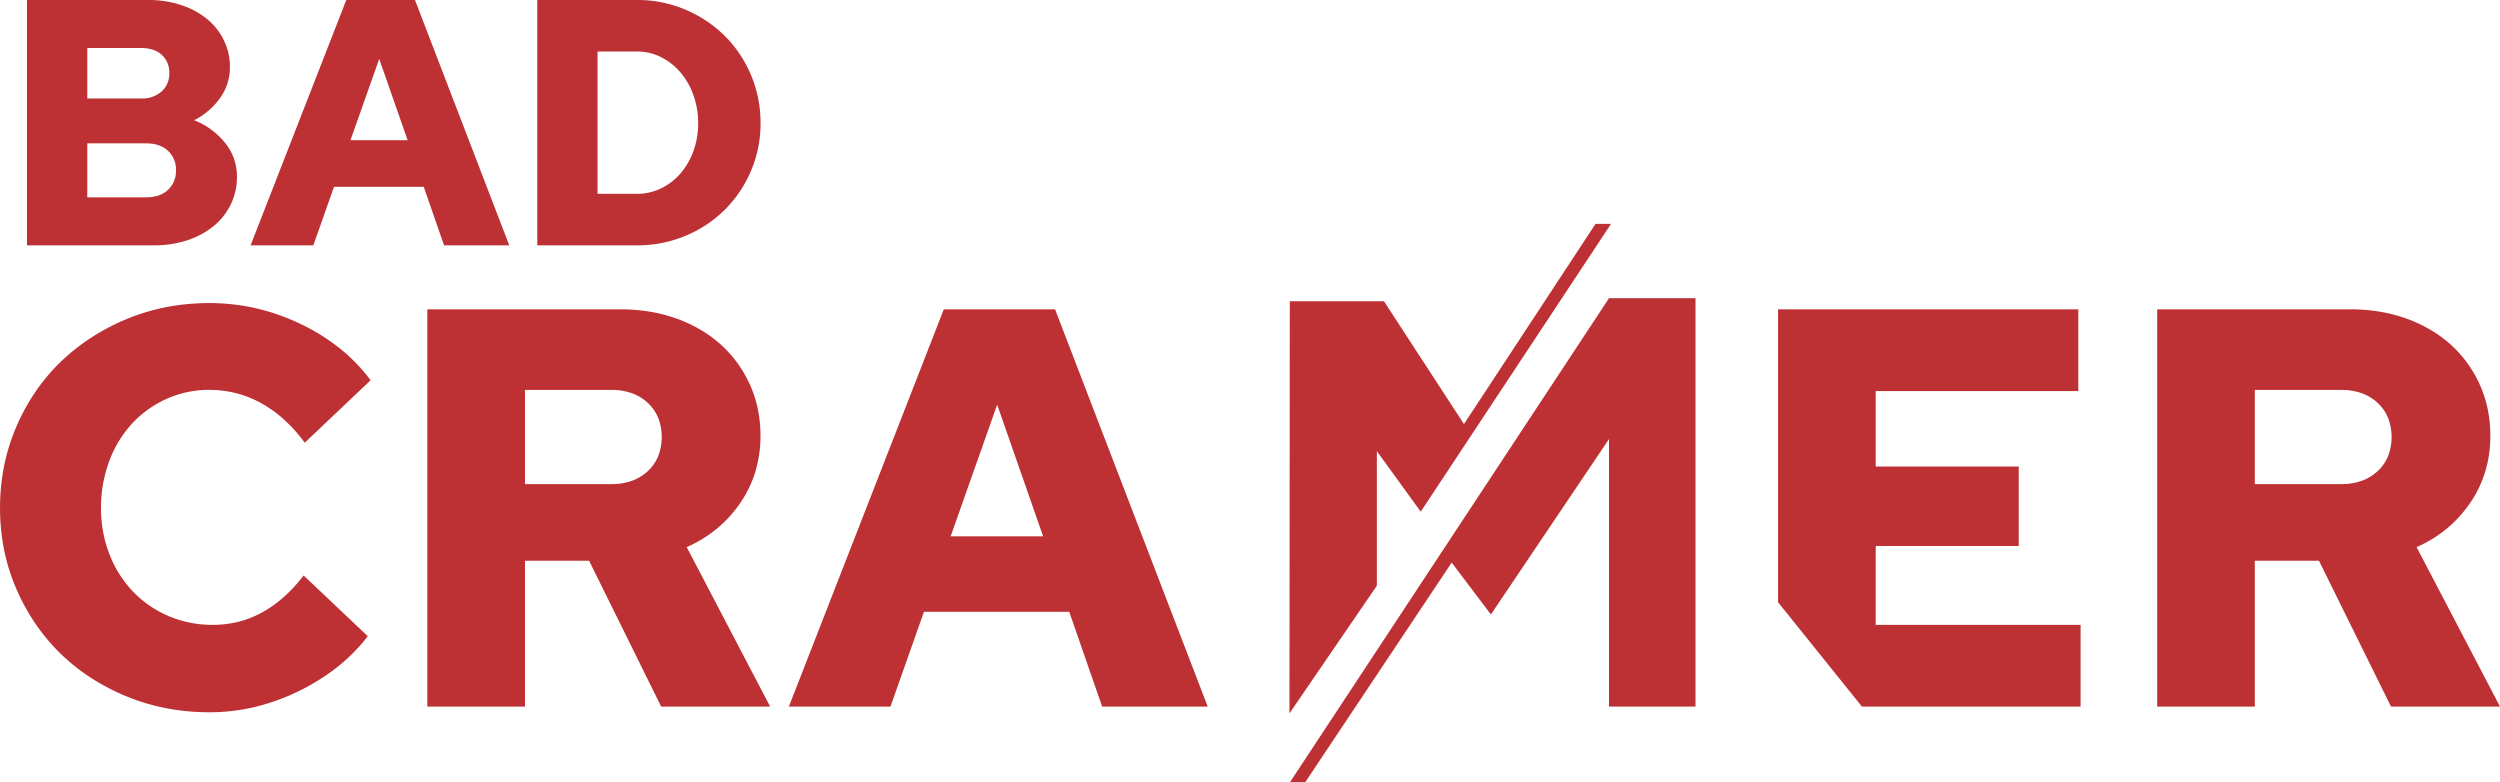
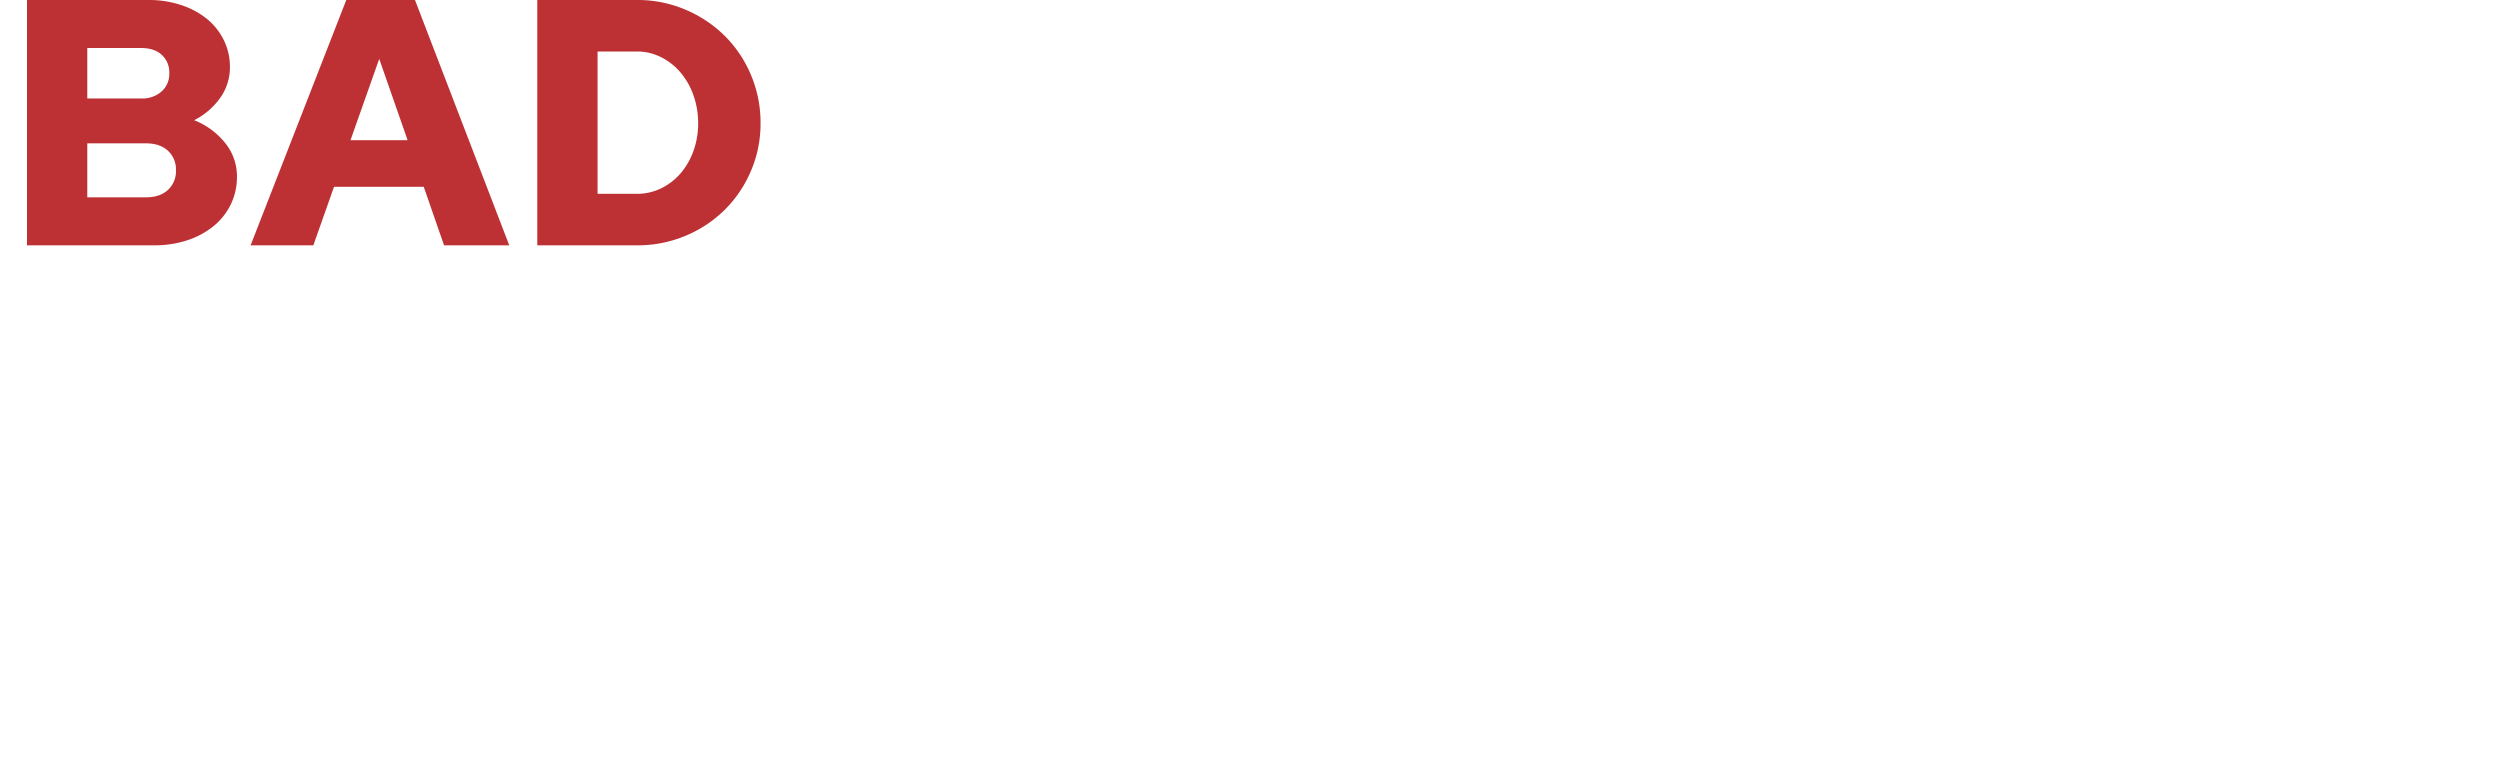
<svg xmlns="http://www.w3.org/2000/svg" width="1105.655" height="345.991" viewBox="0 0 1105.655 345.991">
  <g id="Group_2" data-name="Group 2" transform="translate(-410.295 -317.5)">
-     <path id="Subtraction_1" data-name="Subtraction 1" d="M92.619,180.971a100.877,100.877,0,0,1-18.95-1.757,92.154,92.154,0,0,1-17.7-5.271A96.978,96.978,0,0,1,40.1,165.66a86.309,86.309,0,0,1-24.5-23.971,93.259,93.259,0,0,1-8.44-15.436,86.255,86.255,0,0,1-5.365-17.193,96.223,96.223,0,0,1,0-36.928A87.552,87.552,0,0,1,7.153,54.843a91.985,91.985,0,0,1,8.471-15.531A85.441,85.441,0,0,1,26.732,26.1,89.685,89.685,0,0,1,40.286,15.311,98.051,98.051,0,0,1,56.1,7.028,90.821,90.821,0,0,1,73.7,1.757,100.377,100.377,0,0,1,92.619,0a92.289,92.289,0,0,1,20.645,2.322A94.741,94.741,0,0,1,133.03,9.287a89.624,89.624,0,0,1,17.382,10.855A76.542,76.542,0,0,1,163.9,34.136l-29.116,27.61a69.466,69.466,0,0,0-9.067-10.134,54,54,0,0,0-10.134-7.31,47.185,47.185,0,0,0-11.075-4.424A47.834,47.834,0,0,0,92.619,38.4a45.542,45.542,0,0,0-19.076,4.016A47.513,47.513,0,0,0,58.358,53.338,50.15,50.15,0,0,0,48.317,69.9a58.533,58.533,0,0,0-3.64,20.707,55.805,55.805,0,0,0,3.766,20.582,49.894,49.894,0,0,0,10.416,16.44,48,48,0,0,0,15.688,10.793,49.2,49.2,0,0,0,19.578,3.891,46.375,46.375,0,0,0,11.358-1.38,44.3,44.3,0,0,0,10.479-4.142,52.706,52.706,0,0,0,9.6-6.84,68.688,68.688,0,0,0,8.722-9.475l28.363,26.857a78.366,78.366,0,0,1-13.429,13.617,96.08,96.08,0,0,1-36.583,17.7A87.364,87.364,0,0,1,92.619,180.971Zm1013.036-2.509h-48.192l-31.877-64.507H997.223v64.507H954.051V2.761h85.34A79.869,79.869,0,0,1,1052.412,3.8,67.59,67.59,0,0,1,1064.365,6.9a63.593,63.593,0,0,1,10.605,4.958,54.773,54.773,0,0,1,8.973,6.588,52.78,52.78,0,0,1,7.278,8.126,54.819,54.819,0,0,1,5.522,9.569,51.455,51.455,0,0,1,3.483,10.793,58.76,58.76,0,0,1,1.161,11.8,54.433,54.433,0,0,1-2.227,15.688,50.508,50.508,0,0,1-6.682,13.931,54.97,54.97,0,0,1-10.386,11.42,57.052,57.052,0,0,1-13.334,8.157l36.9,70.531ZM997.223,38.4V80.069h38.152a26.981,26.981,0,0,0,9.067-1.444,20.292,20.292,0,0,0,7.122-4.33,18.875,18.875,0,0,0,4.612-6.651,23.761,23.761,0,0,0,0-16.817,18.879,18.879,0,0,0-4.612-6.652,20.289,20.289,0,0,0-7.122-4.329,26.989,26.989,0,0,0-9.067-1.443ZM534.129,178.462H487.442l-14.557-41.917H408.628l-14.809,41.917H348.89l68.522-175.7h49.2l67.52,175.7ZM441.007,44.929l-20.582,58.232h40.913Zm-100.4,133.534H292.415l-31.877-64.507H232.175v64.507H189V2.761h85.341A79.868,79.868,0,0,1,287.364,3.8,67.6,67.6,0,0,1,299.318,6.9a63.588,63.588,0,0,1,10.6,4.958,54.738,54.738,0,0,1,8.973,6.588,52.771,52.771,0,0,1,7.279,8.126,54.817,54.817,0,0,1,5.522,9.569,51.483,51.483,0,0,1,3.482,10.793,58.743,58.743,0,0,1,1.161,11.8,54.429,54.429,0,0,1-2.227,15.688,50.506,50.506,0,0,1-6.683,13.931,54.97,54.97,0,0,1-10.386,11.42,57.053,57.053,0,0,1-13.334,8.157l36.9,70.531ZM232.175,38.4V80.069h38.152a26.981,26.981,0,0,0,9.067-1.444,20.3,20.3,0,0,0,7.123-4.33,18.872,18.872,0,0,0,4.612-6.651,23.768,23.768,0,0,0,0-16.817,18.876,18.876,0,0,0-4.612-6.652,20.293,20.293,0,0,0-7.123-4.329,26.99,26.99,0,0,0-9.067-1.443ZM920.166,178.462h-96.7l-37.088-46.142V2.761H919.162V38.905H829.555V72.288h63.252v35.14H829.555v34.889h90.611v36.144Z" transform="translate(410.295 451.539)" fill="#bd3033" />
    <g id="Group_1" data-name="Group 1" transform="translate(14 1.317)">
-       <path id="Path_3" data-name="Path 3" d="M-3.273-2.59h41.64L73.749,51.741l58.186-88.549H138.8L54.631,90.486,35.22,63.7v59.515L-3.429,179.688Z" transform="translate(970 452)" fill="#bd3033" />
-       <path id="Path_4" data-name="Path 4" d="M129.918-10.581H168.18V170.035H129.918V51.71L77.68,129.287,60.349,106.331-4.461,203.517h-6.752Z" transform="translate(977.975 458.657)" fill="#bd3033" />
-     </g>
+       </g>
    <path id="Path_6" data-name="Path 6" d="M12.09-108.5H65.72a45.347,45.347,0,0,1,14.57,2.247,35.827,35.827,0,0,1,11.392,6.122,27.986,27.986,0,0,1,7.44,9.378A26.453,26.453,0,0,1,101.835-78.9,23.161,23.161,0,0,1,97.5-65.177a31.822,31.822,0,0,1-11.47,9.842,33.072,33.072,0,0,1,13.64,10,23.3,23.3,0,0,1,5.27,14.957,27.632,27.632,0,0,1-2.712,12.245,28.5,28.5,0,0,1-7.6,9.61A35.865,35.865,0,0,1,83-2.247,46.574,46.574,0,0,1,68.2,0H12.09ZM62.62-87.265H38.75v22.32H62.62a12.849,12.849,0,0,0,8.99-3.1,10.387,10.387,0,0,0,3.41-8.06,10.444,10.444,0,0,0-3.332-8.138Q68.355-87.265,62.62-87.265Zm2.17,66.03q6.045,0,9.61-3.255a11.184,11.184,0,0,0,3.565-8.68A11.184,11.184,0,0,0,74.4-41.85Q70.835-45.1,64.79-45.1H38.75v23.87ZM110.98,0l42.315-108.5h30.38L225.37,0H196.54l-8.99-25.885H147.87L138.725,0Zm44.175-46.5H180.42L167.865-82.46ZM237.77,0V-108.5h44.175a53.769,53.769,0,0,1,21.313,4.262,55.156,55.156,0,0,1,17.36,11.548,53.588,53.588,0,0,1,11.625,17.282,54.158,54.158,0,0,1,4.263,21.468,52.828,52.828,0,0,1-4.263,21.08,53.809,53.809,0,0,1-11.625,17.2,54.091,54.091,0,0,1-17.36,11.47A54.631,54.631,0,0,1,281.945,0Zm44.175-85.715H264.43v62.93h17.515a23.869,23.869,0,0,0,10.54-2.4,26.763,26.763,0,0,0,8.6-6.587,31.247,31.247,0,0,0,5.735-9.92,35.447,35.447,0,0,0,2.092-12.245,36.564,36.564,0,0,0-2.092-12.477,32.035,32.035,0,0,0-5.735-10.075,27.235,27.235,0,0,0-8.6-6.743A23.253,23.253,0,0,0,281.945-85.715Z" transform="translate(410.148 426)" fill="#bd3033" />
  </g>
</svg>